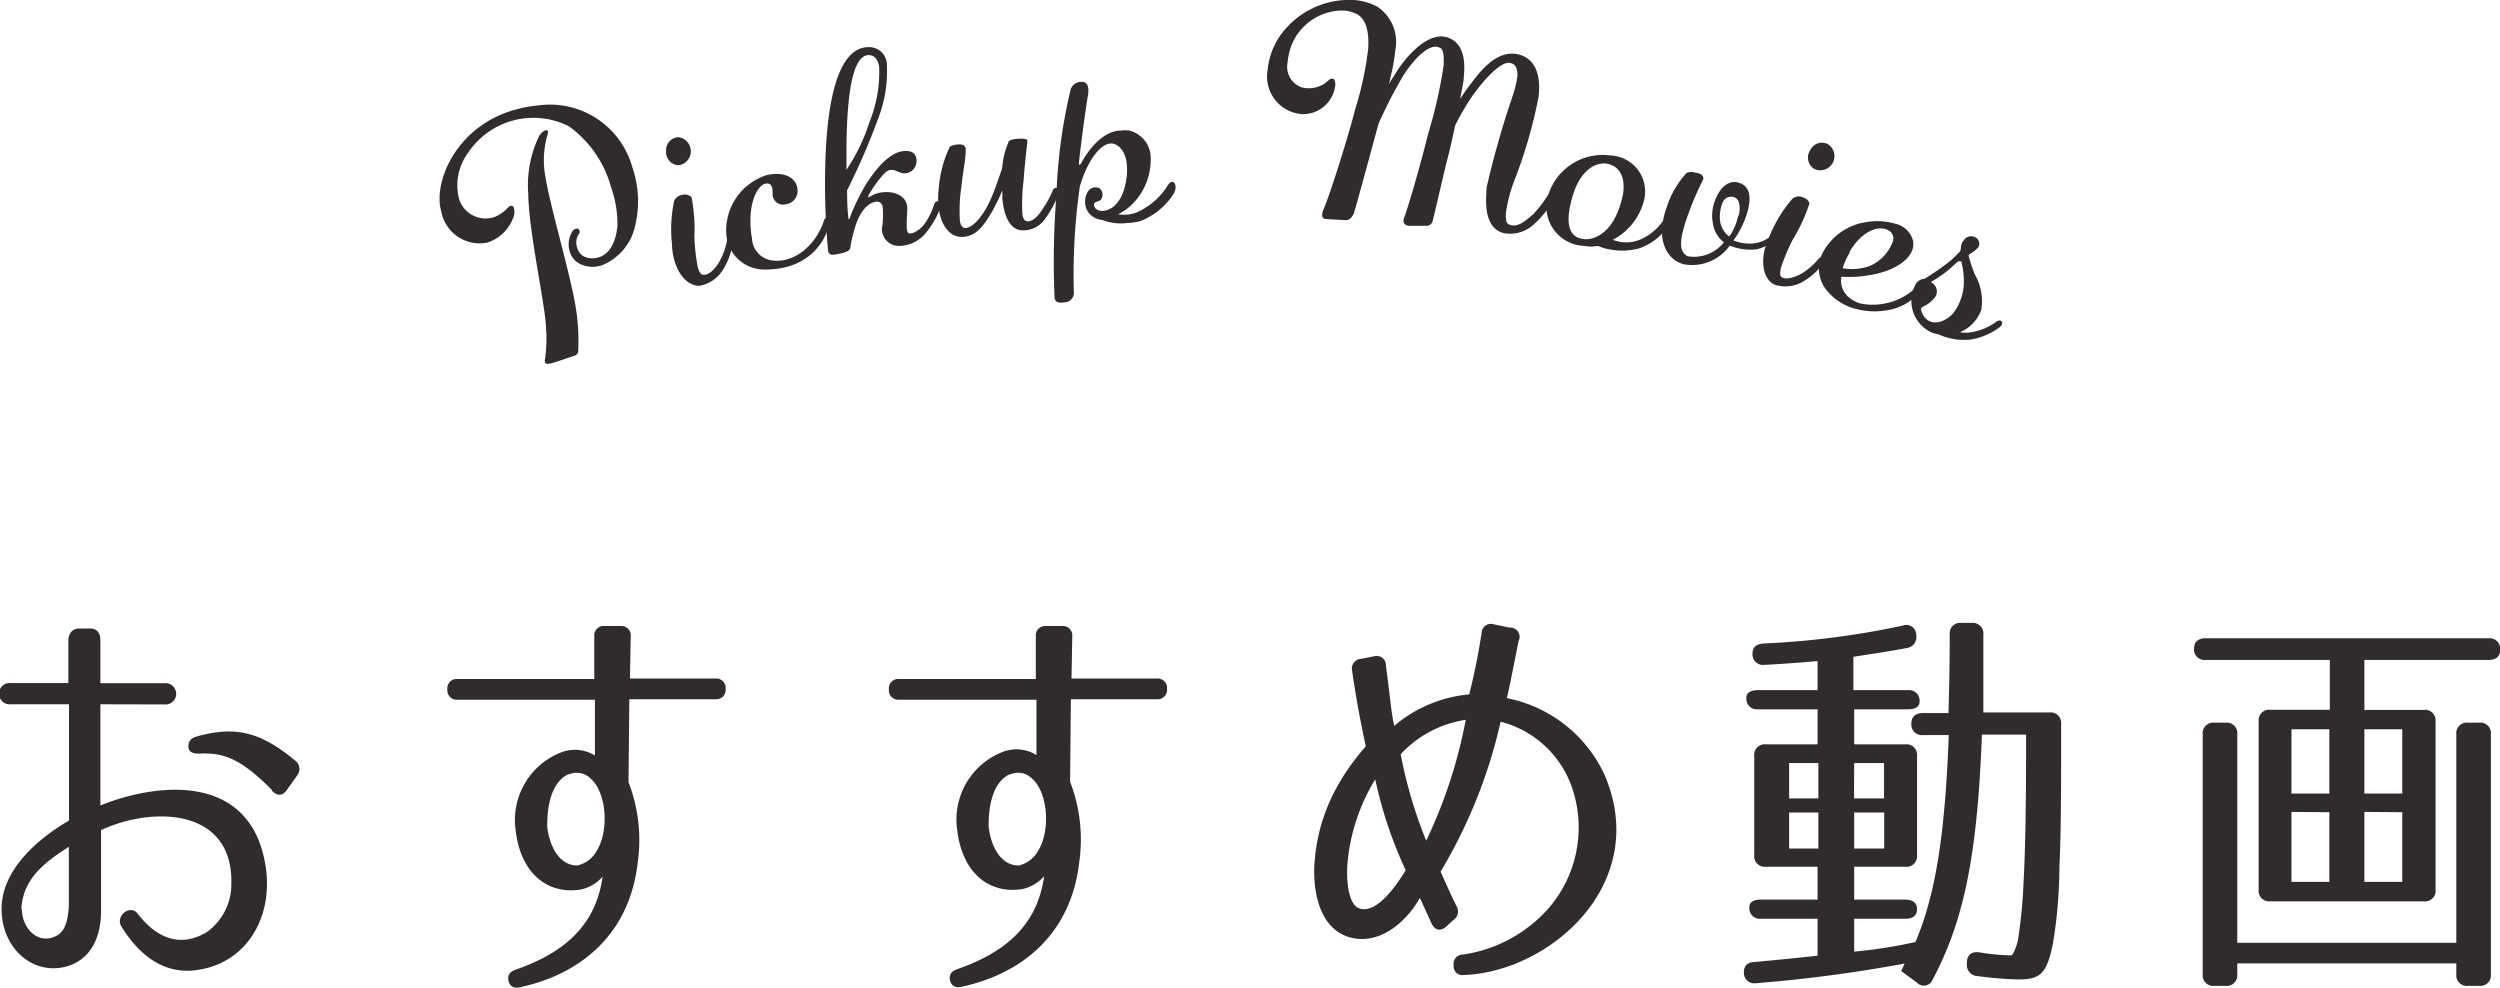
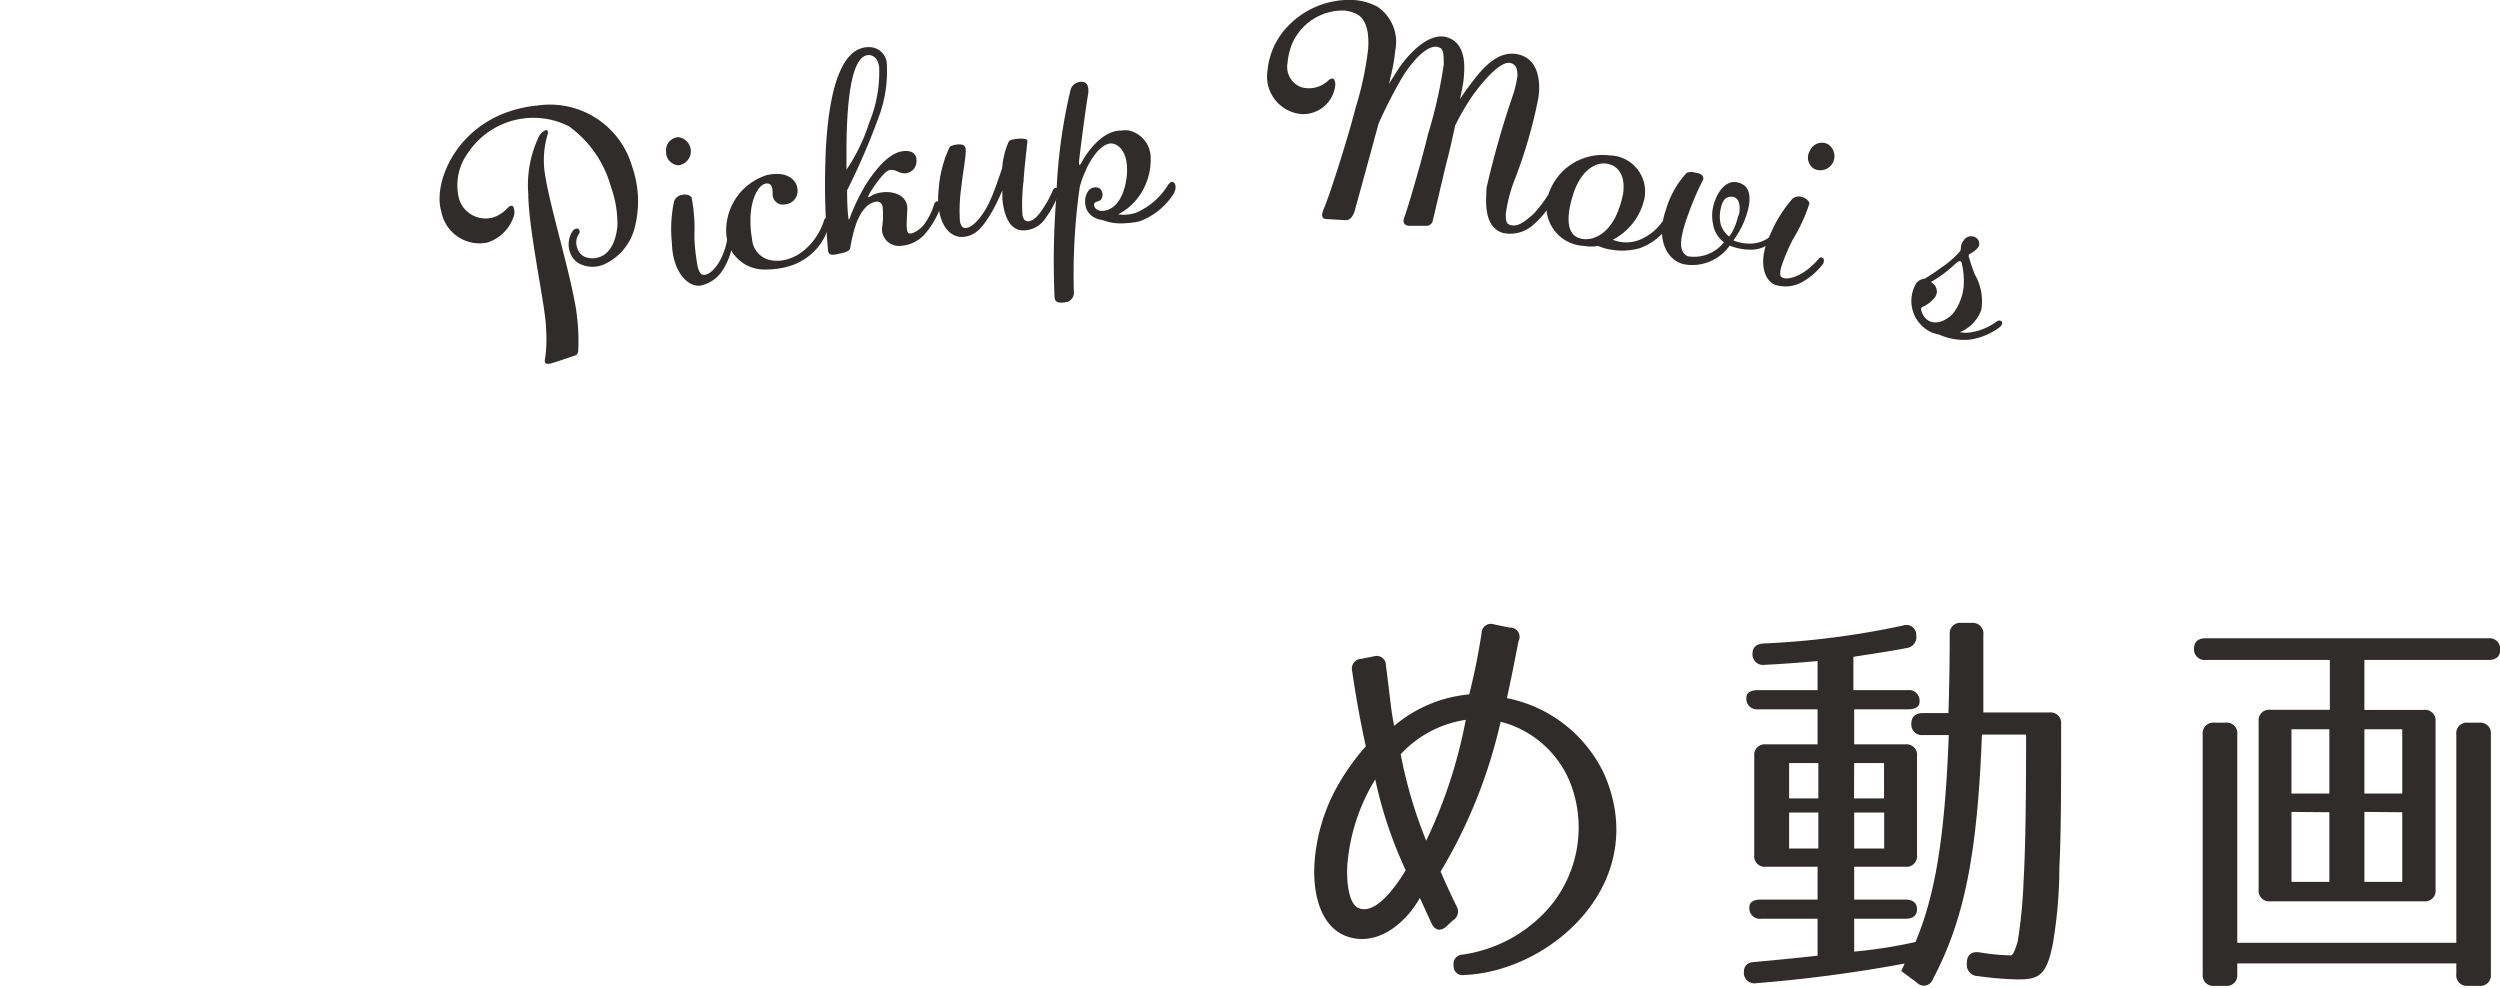
<svg xmlns="http://www.w3.org/2000/svg" viewBox="0 0 159.1 62.85">
  <defs>
    <style>.cls-1{fill:#302c2c;}</style>
  </defs>
  <title>h-pickupvideo</title>
  <g id="レイヤー_2" data-name="レイヤー 2">
    <g id="レイヤー_1-2" data-name="レイヤー 1">
-       <path class="cls-1" d="M6.39,44.82v6.44c3-1.22,8.35-2.12,10.1,2.28,1.43,3.87-.32,7.58-3.76,8.16-1.8.34-3.55-.4-5-2.73-.42-.66.56-1.48,1.06-.79,1.14,1.48,2.65,2.17,4.37,1.14a3.75,3.75,0,0,0,1.54-2.62c.45-5.35-5-5.41-8.27-3.87V58c0,1.91-.87,3.31-2.54,3.58-2,.32-3.79-1.35-3.79-3.74,0-2.6,2.52-4.59,4.29-5.62V44.82H.7a.68.68,0,1,1,0-1.35H4.35V40.8c0-.5.26-.8.69-.8h.69c.45,0,.66.27.66.8v2.68h4.06a.68.68,0,1,1,0,1.35Zm-5,13c0,1.17.85,2.09,1.8,1.88s1.11-1,1.19-2V53.89C3.13,54.71,1.46,55.77,1.36,57.84Zm15.93-7.53c-2.12-2.15-3.21-2.39-4.67-2.33-.42,0-.66-.13-.66-.45s.13-.53.53-.64c2.44-.69,4.08-.29,6.23,1.51a.66.66,0,0,1,.19.93l-.64.9C18,50.68,17.66,50.68,17.29,50.31Z" />
-       <path class="cls-1" d="M46.18,43.84v0a.6.6,0,0,1-.66.66H40.05L40,49.78a10.2,10.2,0,0,1,.58,5.14c-.53,4.59-3.68,7.08-7.45,7.9-.42.11-.69-.05-.77-.4s.08-.58.48-.72c2.86-1,5.06-2.65,5.51-5.91a2.54,2.54,0,0,1-1.4.82c-2.12.34-3.82-1.06-4.13-3.74a4.62,4.62,0,0,1,2.92-5,2.43,2.43,0,0,1,2.12.21V44.53H29.13a.6.6,0,0,1-.66-.66v0a.6.6,0,0,1,.66-.66h8.69V40.5a.6.6,0,0,1,.66-.66h1a.6.6,0,0,1,.66.66l-.05,2.68h5.46A.6.6,0,0,1,46.18,43.84Zm-10,5.43c-1,.45-1.38,1.83-1.35,3.37.16,1.3.8,2.44,1.91,2.44a1.89,1.89,0,0,0,1.27-1c.74-1.22.61-3.63-.42-4.53A1.25,1.25,0,0,0,36.21,49.28Z" />
-       <path class="cls-1" d="M74.27,43.84v0a.6.6,0,0,1-.66.66H68.15l-.05,5.25a10.2,10.2,0,0,1,.58,5.14c-.53,4.59-3.68,7.08-7.45,7.9-.42.11-.69-.05-.77-.4s.08-.58.48-.72c2.86-1,5.06-2.65,5.51-5.91a2.54,2.54,0,0,1-1.4.82c-2.12.34-3.82-1.06-4.13-3.74a4.62,4.62,0,0,1,2.92-5,2.43,2.43,0,0,1,2.12.21V44.53H57.23a.6.6,0,0,1-.66-.66v0a.6.6,0,0,1,.66-.66h8.69V40.5a.6.6,0,0,1,.66-.66h1a.6.6,0,0,1,.66.66l-.05,2.68h5.46A.6.6,0,0,1,74.27,43.84Zm-10,5.43c-1,.45-1.38,1.83-1.35,3.37.16,1.3.8,2.44,1.91,2.44a1.89,1.89,0,0,0,1.27-1c.74-1.22.61-3.63-.42-4.53A1.25,1.25,0,0,0,64.3,49.28Z" />
      <path class="cls-1" d="M96.64,40.8c-.24,1.22-.48,2.46-.74,3.63a8.7,8.7,0,0,1,6.2,4.85c3,6.92-3.42,12.56-8.93,12.77a.56.56,0,0,1-.66-.61.59.59,0,0,1,.58-.69,9,9,0,0,0,5.41-2.89,7.85,7.85,0,0,0,1.56-7.69,6.52,6.52,0,0,0-4.56-4.24,32.41,32.41,0,0,1-3.82,9.54c.05.11.48,1.11,1,2.17a.66.66,0,0,1-.21.93L92,59c-.37.29-.69.19-.9-.24l-.74-1.62c-.74,1.35-2.41,3-4.35,2.54S83.54,56.94,83.65,55a11.59,11.59,0,0,1,1.27-4.61,14.31,14.31,0,0,1,2-2.89c-.32-1.48-.61-3-.87-4.8a.62.62,0,0,1,.56-.77l.82-.16a.59.59,0,0,1,.77.58c.27,2,.32,2.92.53,3.84a8.59,8.59,0,0,1,4.77-2c.34-1.33.58-2.57.79-3.9a.59.59,0,0,1,.77-.56l1,.21A.59.59,0,0,1,96.64,40.8ZM85.74,55.11c-.05,1,.08,2.41.72,2.68,1,.42,2.2-1.09,3-2.41a26.93,26.93,0,0,1-1.94-5.78A12.29,12.29,0,0,0,85.74,55.11Zm5-1.56a31.13,31.13,0,0,0,2.54-7.74A7.06,7.06,0,0,0,89.14,48,28.94,28.94,0,0,0,90.78,53.54Z" />
      <path class="cls-1" d="M122,57.86c0,.4-.26.61-.74.61H118v2.09a30.53,30.53,0,0,0,3.9-.61c1.27-3,1.88-6.76,2.12-13.17h-1.64a.67.67,0,0,1-.74-.74c0-.42.26-.66.74-.66H124c.05-1.67.08-3.26.08-5a.67.67,0,0,1,.74-.74h.66a.68.68,0,0,1,.74.77c0,2.15,0,3.68,0,4.93h4.21a.67.67,0,0,1,.74.74v.32c0,3.63,0,6.63-.11,8.75a30,30,0,0,1-.4,4.82c-.4,2.15-.93,2.36-2.25,2.36a21.64,21.64,0,0,1-2.52-.21.71.71,0,0,1-.72-.77v-.05c0-.53.29-.77.82-.69a13.34,13.34,0,0,0,2,.19c.05,0,.21-.16.42-.9a31.78,31.78,0,0,0,.37-3.79c.11-1.93.16-4.9.16-8.8v-.56h-2.81c-.29,7.69-1.14,11.82-3.13,15.58a.6.6,0,0,1-1,.21l-1-.74s-.21.45.21-.48a91.7,91.7,0,0,1-9.44,1.25.67.67,0,0,1-.79-.69c0-.4.21-.64.69-.66,1.22-.11,2.54-.24,4-.4V58.47h-3.6a.67.67,0,0,1-.74-.74c0-.32.27-.48.74-.48h3.6V55.16h-3.29a.67.67,0,0,1-.74-.74V48.11a.67.67,0,0,1,.74-.74h3.29V45.14h-3.79a.67.67,0,0,1-.74-.74c0-.32.27-.48.74-.48h3.79V42.07c-1.22.11-2.33.19-3.37.24a.67.67,0,0,1-.77-.72c0-.4.24-.61.72-.64a52.88,52.88,0,0,0,8.85-1.14.63.63,0,0,1,.85.61.7.7,0,0,1-.61.82c-1.06.21-2.2.37-3.39.56v2.12h3.47a.67.67,0,0,1,.74.74c0,.32-.27.48-.74.48H118v2.23h3.26a.67.67,0,0,1,.74.74v6.31a.67.67,0,0,1-.74.74H118v2.09h3.26C121.74,57.25,122,57.47,122,57.86Zm-8.14-7.05h1.86V48.56h-1.86Zm0,.9V54h1.86V51.71Zm4.13-.9h1.91V48.56H118ZM118,54h1.91V51.71H118Z" />
      <path class="cls-1" d="M155,45.91V56.62a.67.67,0,0,1-.74.74h-9.78a.67.67,0,0,1-.74-.74V45.91a.67.67,0,0,1,.74-.74h3.79V42h-7.9a.67.67,0,0,1-.74-.74c0-.42.27-.64.74-.64h18a.67.67,0,0,1,.74.74c0,.42-.27.64-.74.64h-7.9v3.18h3.76A.67.67,0,0,1,155,45.91ZM140.18,62V46.73a.67.67,0,0,1,.74-.74h.72a.67.67,0,0,1,.74.74V60h13.94V46.73a.67.67,0,0,1,.74-.74h.72a.67.67,0,0,1,.74.74V62a.67.67,0,0,1-.74.74h-.72a.67.67,0,0,1-.74-.74v-.69H142.38V62a.67.67,0,0,1-.74.74h-.72A.67.67,0,0,1,140.18,62Zm5.65-11.5h2.41V46.41h-2.41Zm0,1.17v4.45h2.41V51.69Zm4.64-1.17h2.41V46.41h-2.41Zm0,1.17v4.45h2.41V51.69Z" />
      <path class="cls-1" d="M38.34,16.87a1.86,1.86,0,0,1-1.25,0,1.26,1.26,0,0,1-.82-.83,1.52,1.52,0,0,1,.22-1.4c.15-.11.27-.11.32-.07a.24.24,0,0,1,0,.36,1,1,0,0,0-.07.86.87.87,0,0,0,.51.57,1.34,1.34,0,0,0,.9,0c.53-.18,1-.73,1.14-1.93a6.93,6.93,0,0,0-.41-2.54,7.07,7.07,0,0,0-2.67-3.85,5,5,0,0,0-6.42,1.68,3.49,3.49,0,0,0-.58,2.92,1.72,1.72,0,0,0,.69.95,1.76,1.76,0,0,0,1.54.23,2.22,2.22,0,0,0,.85-.57c.15-.16.26-.18.34-.13s.14.35.09.56A2.59,2.59,0,0,1,31,15.44a2.48,2.48,0,0,1-2.92-2c-.51-1.71.8-5.18,4.37-6.36a8.19,8.19,0,0,1,1.79-.37,5.44,5.44,0,0,1,6,3.93,6.62,6.62,0,0,1,.18,3.73A3.5,3.5,0,0,1,38.34,16.87Zm-3.63-5.62c.28,1.76,1.37,5.44,1.8,7.63a13.22,13.22,0,0,1,.29,3.39c0,.33-.19.35-.34.4s-1.16.4-1.37.45-.5.11-.4-.3a9,9,0,0,0,.06-1.92c0-1.25-1.11-6.19-1.13-8.54a7.17,7.17,0,0,1,.69-3.7c.22-.37.72-.62.51,0A5.72,5.72,0,0,0,34.71,11.25Z" />
      <path class="cls-1" d="M43.19,10.52a.84.84,0,0,1-.8-.89.83.83,0,0,1,.77-.9.9.9,0,0,1,0,1.79ZM46,17.18a2.19,2.19,0,0,1-1.45,1c-.67.06-1.37-.58-1.66-1.71a4.58,4.58,0,0,1-.13-1,8.46,8.46,0,0,1,.14-2.66.63.63,0,0,1,.53-.41.6.6,0,0,1,.58.15,10.68,10.68,0,0,1,.18,2.52,12.62,12.62,0,0,0,.21,1.9c.07.28.18.49.32.51.39.09.87-.45,1.12-.94a4.43,4.43,0,0,0,.42-1.2c0-.15.13-.22.23-.19s.17.14.14.34A4.4,4.4,0,0,1,46,17.18Z" />
      <path class="cls-1" d="M52.77,14.26a3.57,3.57,0,0,1-1.34,2.07,3.89,3.89,0,0,1-1.6.71,5.55,5.55,0,0,1-1.3.11,2.42,2.42,0,0,1-2.31-2.27,3.69,3.69,0,0,1,2.59-3.74c1.41-.3,1.91.42,1.94.89A.85.85,0,0,1,50,13a.66.66,0,0,1-.83-.69c0-.35-.05-.67-.41-.63-.52.06-1,1.06-1,2.29a6.16,6.16,0,0,0,.1,1.23A1.47,1.47,0,0,0,49,16.55a2.36,2.36,0,0,0,.92,0,3,3,0,0,0,1.31-.67A4.1,4.1,0,0,0,52.45,14a.17.17,0,0,1,.25-.11C52.79,13.89,52.85,14,52.77,14.26Z" />
      <path class="cls-1" d="M59.82,13.29a5.5,5.5,0,0,1-1,1.65,2.24,2.24,0,0,1-1.58.71,1.07,1.07,0,0,1-1.11-1.12,5.63,5.63,0,0,0,.05-1.27c0-.27-.17-.47-.45-.42-.66.11-1.06.87-1.27,1.48a9.59,9.59,0,0,0-.34,1.39c0,.19-.15.32-.59.41s-.77.21-.83-.16a45.62,45.62,0,0,1-.12-6.87C52.79,5.9,53.48,3,55.28,3a1.12,1.12,0,0,1,1.16,1.11,8.29,8.29,0,0,1-.53,3.37,43.63,43.63,0,0,1-2,4.63c0,1.25.08,1.74.09,1.81s.06.06.11-.13a12.91,12.91,0,0,1,1-2.06c.48-.75,1.39-2,2.36-2.11s.89.64.82.87a.76.76,0,0,1-.73.54c-.38,0-.63-.32-1-.19s-1.14,1.3-1.26,1.55,0,.16.12.09a1.7,1.7,0,0,1,.66-.23,2.12,2.12,0,0,1,.66,0c.54.09,1,.42,1,1s-.14,1.54.11,1.6.74-.25,1-.62A4.32,4.32,0,0,0,59.45,13c.06-.19.23-.24.32-.14A.42.42,0,0,1,59.82,13.29ZM53.87,9.34c0,.55,0,1,0,1.46a11.61,11.61,0,0,0,1.45-3,8.45,8.45,0,0,0,.63-3.55c-.07-.44-.28-.7-.59-.74C54.26,3.39,53.9,6,53.87,9.34Z" />
      <path class="cls-1" d="M66.52,13.91a1.67,1.67,0,0,1-1.42.75c-.78,0-1.19-.81-1.31-2,0-.18,0-.34,0-.54a13.79,13.79,0,0,1-.64,1.32c-.54.91-1,1.61-1.94,1.64-.74,0-1.34-.69-1.47-1.87a4.62,4.62,0,0,1,0-1.18,7.45,7.45,0,0,1,.71-2.7A1.33,1.33,0,0,1,61,9.19c.15,0,.31,0,.39.12s.07.16.07.3c0,.44-.2,1.51-.28,2.29a10.2,10.2,0,0,0-.1,2c0,.36.14.62.35.61.56,0,1.28-1,1.66-1.93.22-.49.48-1.28.69-1.88A5,5,0,0,1,64.2,9c.1-.12.38-.15.6-.17s.5,0,.57.07a.4.4,0,0,1,0,.21c-.05.51-.18,1.58-.23,2.4a11.49,11.49,0,0,0-.08,2c0,.29.11.51.24.55.39.14.83-.38,1.12-.86A6.49,6.49,0,0,0,67,12.12a.22.22,0,0,1,.31-.14c.08,0,.13.17.06.36A6.66,6.66,0,0,1,66.52,13.91Z" />
      <path class="cls-1" d="M74.71,12.3a4.39,4.39,0,0,1-2.17,1.78,4.31,4.31,0,0,1-.86.12A3.3,3.3,0,0,1,70.15,14a1.31,1.31,0,0,1-.74-.32,1.08,1.08,0,0,1-.35-.77,1.15,1.15,0,0,1,.21-.77A.56.56,0,0,1,70,12a.55.55,0,0,1,.07.7c-.14.15-.41.11-.44.29s.13.41.46.43,1.24-.16,1.56-1.83a4,4,0,0,0,.07-1c-.05-1-.58-1.45-1-1.46-.74,0-1.57,1.24-2,2.74a39.36,39.36,0,0,0-.38,6.69.61.61,0,0,1-.56.68c-.43.06-.65,0-.67-.34a52.74,52.74,0,0,1,.12-6.46,33.63,33.63,0,0,1,.9-6.72.7.7,0,0,1,.73-.51c.25,0,.5.19.37.9s-.53,3.78-.55,4.1a.76.76,0,0,0,0,.27c0,.05.09,0,.17-.17s1.1-2,2.49-2a1.81,1.81,0,0,1,.53,0,1.79,1.79,0,0,1,1.36,1.77,4,4,0,0,1-.69,2.33,3.68,3.68,0,0,1-1.38,1.23,2.46,2.46,0,0,0,1.13-.1,4.45,4.45,0,0,0,2-1.7c.16-.28.34-.33.44-.2S74.86,12,74.71,12.3Z" />
      <path class="cls-1" d="M98.82,12.8a6.13,6.13,0,0,1-1.22,1.49,2.2,2.2,0,0,1-1.93.54c-.94-.26-1.16-1.31-1.08-2.47,0-.2,0-.4.06-.61a58.25,58.25,0,0,1,1.61-5.63,6.42,6.42,0,0,0,.31-1.31c0-.43-.09-.76-.52-.81-.63-.06-1.78,1.27-2.46,2.27A16.13,16.13,0,0,0,92.6,8c-.19.91-.39,1.78-.53,2.29-.3,1.22-.82,3.5-.89,3.75a.4.4,0,0,1-.42.33c-.16,0-.9,0-1.08,0s-.48-.12-.31-.54,1-3.2,1.51-5.29a30.21,30.21,0,0,0,1-4.43c0-.56,0-1-.27-1.08-.66-.33-1.7.81-2.34,1.84a30.16,30.16,0,0,0-1.54,3c-.65,2.41-1.47,5.39-1.54,5.62s-.27.52-.5.52-1.08-.06-1.29-.07-.39-.13-.13-.71,1.39-4,2-6.37a20.73,20.73,0,0,0,.8-3.75c.07-1.1-.12-2-.87-2.28a2.28,2.28,0,0,0-.69-.16,3.51,3.51,0,0,0-3.29,2.14A4.17,4.17,0,0,0,81.94,4a1.37,1.37,0,0,0,.91,1.56,1.8,1.8,0,0,0,1.71-.46A.34.34,0,0,1,84.79,5c.11,0,.19.14.19.39a2.06,2.06,0,0,1-2.17,1.87,2.4,2.4,0,0,1-2.14-2.8,4.61,4.61,0,0,1,1.17-2.66A5.41,5.41,0,0,1,86.14,0a3.78,3.78,0,0,1,1.49.41,2.69,2.69,0,0,1,1.17,2.77A11.71,11.71,0,0,1,88.47,5c0,.11-.05.23-.1.37.24-.38.49-.78.71-1.11.82-1.15,2-2.19,3-1.89s1.19,1.36,1.08,2.47c0,.34-.13.88-.24,1.46.2-.31.4-.6.58-.83.61-.81,1.71-2.37,3.16-2S98,5.61,97.9,6.24a30.68,30.68,0,0,1-1.57,5.36,9.42,9.42,0,0,0-.5,2c0,.36,0,.62.24.7.53.2,1-.24,1.51-.67a8.14,8.14,0,0,0,.91-1.18c.08-.1.28-.16.37-.08S99,12.54,98.82,12.8Z" />
      <path class="cls-1" d="M104.34,15.8a4.14,4.14,0,0,1-1.8.09,3.18,3.18,0,0,1-.84-.24,2.47,2.47,0,0,1-.88,0,2.5,2.5,0,0,1-2.38-2.88,3.62,3.62,0,0,1,4-2.88,2.3,2.3,0,0,1,2.2,2.8,3.91,3.91,0,0,1-2,2.57,2.3,2.3,0,0,0,1.71,0,3.33,3.33,0,0,0,1.42-1.12.32.32,0,0,1,.38-.1c.1.07.13.2,0,.38A3.76,3.76,0,0,1,104.34,15.8Zm-1.06-3.38c.2-1.23-.28-1.87-1-2s-1.74.41-2.22,2.14a6.27,6.27,0,0,0-.18.76c-.2,1.23.15,1.79.86,1.89s1.79-.37,2.34-2.07A5.26,5.26,0,0,0,103.27,12.42Z" />
      <path class="cls-1" d="M112.66,15.46a1.91,1.91,0,0,1-1.27.43,3.34,3.34,0,0,1-.72-.08,3,3,0,0,1-.59-.18,2.93,2.93,0,0,1-2.91,1.19c-1-.24-1.64-1.35-1.32-2.86a3.79,3.79,0,0,1,.17-.61A5.86,5.86,0,0,1,107.34,11a.8.8,0,0,1,.58,0c.21,0,.59.16.45.47a17.51,17.51,0,0,0-.92,2.14,9.29,9.29,0,0,0-.39,1.28c-.15.69-.11,1.21.36,1.42a2.42,2.42,0,0,0,2.29-.89,1.83,1.83,0,0,1-.7-1.2,2.59,2.59,0,0,1,0-1c.19-.9.77-1.77,1.53-1.62s.92.79.72,1.68a5.47,5.47,0,0,1-.68,1.62,3.25,3.25,0,0,1-.27.4,2.72,2.72,0,0,0,.92.2,2.09,2.09,0,0,0,1.27-.33.14.14,0,0,1,.22.07A.25.25,0,0,1,112.66,15.46Zm-2-1.75c.14-.67,0-1.18-.46-1.19s-.61.35-.7.79a2.22,2.22,0,0,0,0,.94,1.56,1.56,0,0,0,.54.8l.16-.22A3.8,3.8,0,0,0,110.62,13.71Z" />
      <path class="cls-1" d="M114.71,17.94a2.19,2.19,0,0,1-1.76.18c-.62-.27-.92-1.17-.63-2.3a4.53,4.53,0,0,1,.34-.9,8.44,8.44,0,0,1,1.4-2.26.63.63,0,0,1,.66-.11c.21.07.41.22.43.41a10.68,10.68,0,0,1-1.06,2.29,12.62,12.62,0,0,0-.74,1.76c-.07.28-.08.52,0,.6.3.26,1,0,1.43-.28a4.43,4.43,0,0,0,.95-.85.19.19,0,0,1,.29-.05c.06.05.08.21,0,.36A4.4,4.4,0,0,1,114.71,17.94Zm.75-7.19a.84.84,0,0,1-.27-1.17.83.83,0,0,1,1.11-.42.9.9,0,0,1-.84,1.59Z" />
-       <path class="cls-1" d="M120,19.76a4.62,4.62,0,0,1-2-.13,3.46,3.46,0,0,1-1.66-1.05,2.2,2.2,0,0,1-.37-2.44,3.73,3.73,0,0,1,2.77-2,4.09,4.09,0,0,1,1.85.09,1.52,1.52,0,0,1,1.13,1,1.15,1.15,0,0,1,0,.62c-.24.77-1.28,1.43-2.75,1.66a7.29,7.29,0,0,1-1.78.1,1.34,1.34,0,0,0,.45,1.29,2,2,0,0,0,.74.41,4,4,0,0,0,3.54-1,.17.17,0,0,1,.29,0,.35.35,0,0,1-.12.38A3.45,3.45,0,0,1,120,19.76Zm-2.28-3.69a4.08,4.08,0,0,0-.45,1,3.29,3.29,0,0,0,1.76-.16,2.73,2.73,0,0,0,1.41-1.49.59.59,0,0,0-.12-.66C119.74,14.25,118.53,14.58,117.68,16.07Z" />
      <path class="cls-1" d="M125.4,21.61a3.9,3.9,0,0,1-2-.32,3.53,3.53,0,0,1-.44-.12,2.2,2.2,0,0,1-1-3.16.73.73,0,0,1,.52-.27c.34-.2.72-.46,1.08-.72A6.19,6.19,0,0,0,124.73,16c.11-.15,0-.41.22-.67a.56.56,0,0,1,.79-.21.45.45,0,0,1,.16.61,1.63,1.63,0,0,1-.5.41.16.16,0,0,0-.09.24,10.56,10.56,0,0,0,.37,1.09,3.41,3.41,0,0,1,.41,2.25,2.43,2.43,0,0,1-1.36,1.42,2,2,0,0,0,.75,0,3.72,3.72,0,0,0,1.56-.66c.23-.2.57,0,.25.32A4.22,4.22,0,0,1,125.4,21.61Zm-.57-4.92c-.06-.1-.16-.08-.29,0A8.06,8.06,0,0,1,123,17.88c-.09,0-.13.1,0,.15a.64.64,0,0,1,.14.89,2,2,0,0,1-.77.6.17.17,0,0,0-.09.25,1,1,0,0,0,.46.64c.61.33,1.29-.17,1.54-.45a3,3,0,0,0,.5-.91,3.29,3.29,0,0,0,.19-.83A5.08,5.08,0,0,0,124.83,16.69Z" />
    </g>
  </g>
</svg>